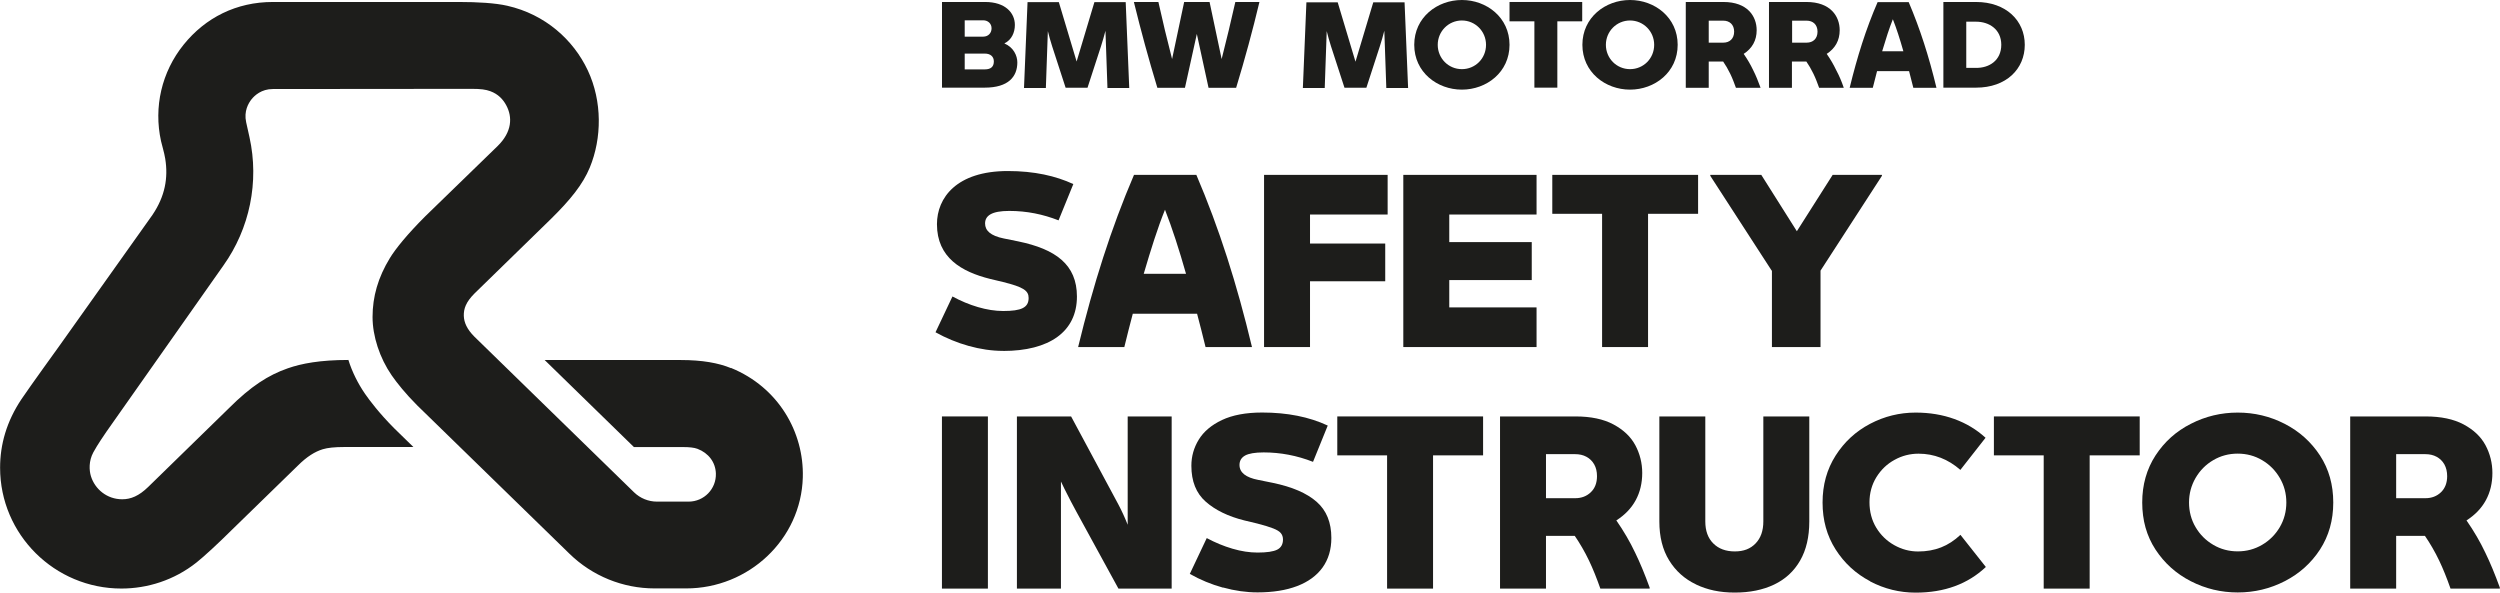
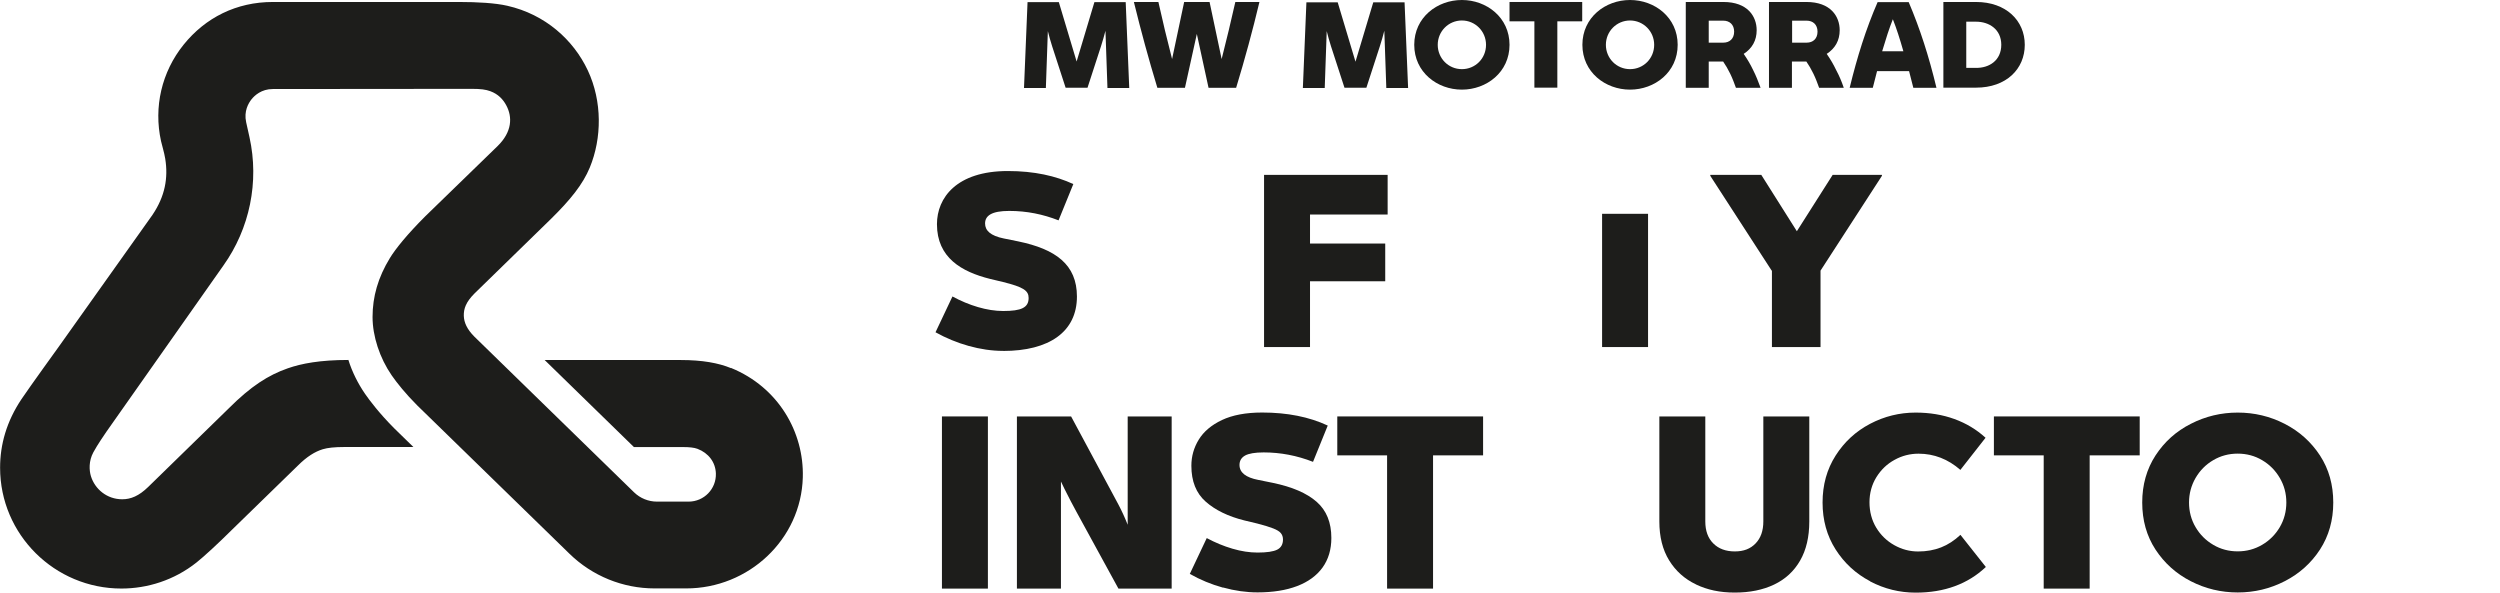
<svg xmlns="http://www.w3.org/2000/svg" id="Ebene_2" width="146.79mm" height="34.79mm" viewBox="0 0 416.1 98.63">
  <g id="Logo">
    <g>
      <g>
-         <path d="M169.32,10.39c0,2.34-1.45,4.2-5.44,4.2h-7.1V.33h7.19c3.31,0,4.94,1.78,4.94,3.82,0,1.24-.53,2.49-1.75,3.08,1.54,.65,2.16,2.04,2.16,3.17Zm-8.76-6.98v2.69h3.08c.83,0,1.39-.59,1.39-1.39s-.62-1.33-1.39-1.33h-3.08v.03Zm4.85,6.81c0-.77-.53-1.3-1.51-1.3h-3.34v2.63h3.34c1.01,0,1.51-.44,1.51-1.33Z" fill="#1d1d1b" />
        <path d="M184.32,14.62l-.33-9.5c-.21,.83-.47,1.72-.74,2.57l-2.25,6.92h-3.64l-2.25-6.92c-.27-.83-.5-1.69-.71-2.51l-.33,9.47h-3.64l.59-14.29h5.21l2.96,9.88,2.96-9.88h5.21l.59,14.29h-3.64v-.03Z" fill="#1d1d1b" />
        <path d="M209.62,.33c-1.15,4.82-2.4,9.41-3.88,14.29h-4.59l-1.95-8.97-1.98,8.97h-4.59c-1.48-4.88-2.72-9.44-3.91-14.29h4.08c.68,3.05,1.45,6.3,2.28,9.5l2.01-9.5h4.23l2.01,9.5c.8-3.17,1.6-6.45,2.28-9.5h3.99Z" fill="#1d1d1b" />
        <path d="M230.74,14.62l-.33-9.5c-.21,.83-.47,1.72-.74,2.57l-2.25,6.92h-3.64l-2.25-6.92c-.27-.83-.5-1.69-.71-2.51l-.33,9.47h-3.64l.59-14.26h5.21l2.96,9.88,2.96-9.88h5.21l.59,14.26h-3.64v-.03Z" fill="#1d1d1b" />
        <path d="M235.39,7.46c0-4.56,3.82-7.46,7.93-7.46s7.93,2.9,7.93,7.46-3.82,7.46-7.93,7.46-7.93-2.9-7.93-7.46Zm11.95,0c0-2.25-1.8-4.05-4.02-4.05s-4.02,1.8-4.02,4.05,1.78,4.05,4.02,4.05,4.02-1.78,4.02-4.05Z" fill="#1d1d1b" />
        <path d="M263.35,3.55h-4.14V14.59h-3.82V3.55h-4.14V.33h12.1V3.55Z" fill="#1d1d1b" />
        <path d="M263.38,7.46c0-4.56,3.82-7.46,7.93-7.46s7.93,2.9,7.93,7.46-3.82,7.46-7.93,7.46-7.93-2.9-7.93-7.46Zm11.95,0c0-2.25-1.8-4.05-4.02-4.05s-4.02,1.8-4.02,4.05,1.78,4.05,4.02,4.05,4.02-1.78,4.02-4.05Z" fill="#1d1d1b" />
        <path d="M293.02,14.53v.09h-4.08c-.27-.74-.56-1.54-.95-2.34-.36-.74-.77-1.45-1.18-2.04h-2.4v4.38h-3.82V.33h6.27c4.02,0,5.53,2.4,5.53,4.7,0,1.69-.74,3.02-2.16,3.94,.62,.89,1.15,1.8,1.57,2.69,.47,.92,.86,1.92,1.21,2.87Zm-8.61-7.43h2.43c1.04,0,1.8-.65,1.8-1.83s-.77-1.83-1.8-1.83h-2.43v3.67Z" fill="#1d1d1b" />
        <path d="M306.87,14.53v.09h-4.08c-.27-.74-.56-1.54-.95-2.34-.36-.74-.77-1.45-1.18-2.04h-2.4v4.38h-3.82V.33h6.24c4.02,0,5.53,2.4,5.53,4.7,0,1.69-.74,3.02-2.16,3.94,.62,.89,1.15,1.8,1.57,2.69,.5,.92,.92,1.92,1.24,2.87Zm-8.58-7.43h2.43c1.04,0,1.8-.65,1.8-1.83s-.77-1.83-1.8-1.83h-2.43v3.67Z" fill="#1d1d1b" />
        <path d="M317.76,11.84h-5.33c-.24,.92-.47,1.83-.71,2.78h-3.85c1.27-5.21,2.72-9.82,4.65-14.26h5.18c1.89,4.44,3.37,9.05,4.62,14.26h-3.85c-.24-.95-.47-1.86-.71-2.78Zm-.95-3.31c-.56-1.98-1.15-3.82-1.75-5.33-.59,1.48-1.18,3.31-1.78,5.33h3.52Z" fill="#1d1d1b" />
        <path d="M337.02,7.46c0,4.02-3.08,7.13-8.11,7.13h-5.44V.33h5.44c5,0,8.11,3.11,8.11,7.13Zm-3.91,0c0-2.57-2.01-3.85-4.2-3.85h-1.63v7.69h1.63c2.19,.03,4.2-1.24,4.2-3.85Z" fill="#1d1d1b" />
      </g>
      <g>
        <path d="M156.77,69.32h7.65v28.66h-7.65v-28.66Z" fill="#1d1d1b" />
        <path d="M195.01,69.32v28.66h-8.86l-7-12.8c-.54-.97-1.19-2.23-1.97-3.78l-.6-1.25v17.83h-7.33v-28.66h9.02l7.89,14.69c.54,1.02,1.05,2.13,1.53,3.34v-18.03h7.33Z" fill="#1d1d1b" />
        <path d="M203.56,97.82c-1.95-.54-3.79-1.3-5.53-2.29l2.82-5.96c1.4,.75,2.82,1.34,4.29,1.77,1.46,.43,2.85,.64,4.17,.64,1.53,0,2.62-.16,3.26-.48,.64-.32,.97-.89,.97-1.69,0-.43-.12-.78-.36-1.07s-.66-.54-1.27-.78-1.48-.51-2.64-.81l-2.17-.52c-2.68-.67-4.82-1.71-6.42-3.12-1.6-1.41-2.39-3.4-2.39-5.98,0-1.56,.41-3.01,1.23-4.35,.82-1.34,2.11-2.43,3.86-3.26,1.76-.83,3.99-1.25,6.7-1.25,4.16,0,7.8,.72,10.91,2.17l-2.45,6.04c-2.68-1.05-5.42-1.57-8.21-1.57-1.45,0-2.48,.18-3.1,.52-.62,.35-.93,.87-.93,1.57,0,1.26,1.05,2.09,3.14,2.49l2.37,.48c3.25,.67,5.69,1.72,7.33,3.16,1.64,1.44,2.45,3.44,2.45,6.02,0,1.93-.49,3.57-1.47,4.93-.98,1.35-2.39,2.38-4.23,3.08-1.84,.7-4.03,1.05-6.58,1.05-1.88,0-3.79-.27-5.74-.81Z" fill="#1d1d1b" />
        <path d="M246.85,75.8h-8.33v22.18h-7.65v-22.18h-8.29v-6.48h24.27v6.48Z" fill="#1d1d1b" />
-         <path d="M274.58,97.82v.16h-8.21c-.62-1.77-1.25-3.33-1.89-4.67-.72-1.5-1.52-2.87-2.37-4.11h-4.79v8.78h-7.65v-28.66h12.56c2.55,0,4.66,.44,6.32,1.33,1.66,.89,2.88,2.04,3.64,3.46,.76,1.42,1.15,2.97,1.15,4.63s-.36,3.2-1.09,4.53c-.72,1.33-1.8,2.45-3.22,3.36,1.23,1.77,2.28,3.57,3.14,5.39,.81,1.66,1.61,3.6,2.41,5.8Zm-17.27-14.89h4.87c1.05,0,1.91-.33,2.6-.99,.69-.66,1.03-1.55,1.03-2.68,0-.75-.15-1.4-.46-1.95-.31-.55-.74-.97-1.29-1.27-.55-.3-1.17-.44-1.87-.44h-4.87v7.33Z" fill="#1d1d1b" />
        <path d="M282.29,97.28c-1.89-.9-3.38-2.23-4.47-4-1.09-1.77-1.63-3.93-1.63-6.48v-17.47h7.65v17.47c0,1.56,.44,2.78,1.33,3.66,.89,.89,2.08,1.33,3.58,1.33s2.6-.44,3.46-1.33c.86-.89,1.29-2.11,1.29-3.66v-17.47h7.65v17.47c0,2.58-.51,4.75-1.53,6.52-1.02,1.77-2.46,3.1-4.33,3.99-1.87,.89-4.04,1.33-6.54,1.33s-4.57-.45-6.46-1.35Z" fill="#1d1d1b" />
        <path d="M311.27,96.75c-2.37-1.25-4.29-3.01-5.74-5.29-1.45-2.28-2.17-4.88-2.17-7.81s.72-5.53,2.17-7.81c1.45-2.28,3.36-4.04,5.74-5.29s4.91-1.87,7.59-1.87c2.33,0,4.48,.36,6.44,1.07,1.96,.71,3.69,1.75,5.19,3.12l-4.19,5.35c-2.06-1.8-4.39-2.7-6.96-2.7-1.42,0-2.76,.34-4,1.03-1.25,.68-2.25,1.64-3.02,2.88-.76,1.24-1.15,2.63-1.15,4.19s.38,2.99,1.13,4.23c.75,1.23,1.75,2.2,3,2.9,1.25,.7,2.57,1.05,3.97,1.05s2.67-.23,3.82-.68,2.22-1.15,3.22-2.09l4.23,5.35c-3.01,2.84-6.9,4.27-11.67,4.27-2.68,0-5.21-.62-7.59-1.87Z" fill="#1d1d1b" />
        <path d="M356.15,75.8h-8.33v22.18h-7.65v-22.18h-8.29v-6.48h24.27v6.48Z" fill="#1d1d1b" />
        <path d="M364.66,96.75c-2.44-1.25-4.4-3.01-5.88-5.27-1.48-2.27-2.21-4.88-2.21-7.83s.74-5.56,2.21-7.83c1.48-2.27,3.43-4.03,5.88-5.27,2.44-1.25,5.04-1.87,7.81-1.87s5.37,.62,7.81,1.87,4.4,3.01,5.88,5.27c1.48,2.27,2.21,4.88,2.21,7.83s-.74,5.56-2.21,7.83c-1.48,2.27-3.44,4.02-5.88,5.27-2.44,1.25-5.04,1.87-7.81,1.87s-5.37-.62-7.81-1.87Zm11.87-6.06c1.23-.72,2.21-1.7,2.94-2.94,.72-1.23,1.09-2.6,1.09-4.1s-.36-2.84-1.09-4.09c-.73-1.25-1.7-2.23-2.94-2.96-1.23-.73-2.59-1.09-4.07-1.09s-2.83,.36-4.07,1.09c-1.23,.72-2.21,1.71-2.94,2.96-.72,1.25-1.09,2.61-1.09,4.09s.36,2.87,1.09,4.1c.73,1.24,1.7,2.21,2.94,2.94,1.23,.73,2.59,1.09,4.07,1.09s2.83-.36,4.07-1.09Z" fill="#1d1d1b" />
-         <path d="M416.1,97.82v.16h-8.21c-.62-1.77-1.25-3.33-1.89-4.67-.72-1.5-1.52-2.87-2.37-4.11h-4.79v8.78h-7.65v-28.66h12.56c2.55,0,4.65,.44,6.32,1.33,1.66,.89,2.88,2.04,3.64,3.46,.76,1.42,1.15,2.97,1.15,4.63s-.36,3.2-1.09,4.53c-.72,1.33-1.8,2.45-3.22,3.36,1.23,1.77,2.28,3.57,3.14,5.39,.81,1.66,1.61,3.6,2.41,5.8Zm-17.27-14.89h4.87c1.05,0,1.91-.33,2.6-.99,.68-.66,1.03-1.55,1.03-2.68,0-.75-.16-1.4-.46-1.95-.31-.55-.74-.97-1.29-1.27-.55-.3-1.17-.44-1.87-.44h-4.87v7.33Z" fill="#1d1d1b" />
      </g>
      <path id="Logo-2" d="M121.66,61.28c-2.09-.86-4.79-1.35-8.36-1.35h-22.66l14.86,14.49h8.23c.94,0,1.79,.08,2.34,.29,1.85,.7,3.01,2.24,3.07,4.11,.08,2.57-1.98,4.68-4.54,4.68h-5.27c-1.42,0-2.79-.56-3.81-1.55l-26.58-25.91c-1.23-1.23-1.73-2.37-1.76-3.47-.03-1.18,.35-2.29,1.79-3.73l12.74-12.42c3.21-3.16,5.29-5.74,6.44-8.53,2.02-4.89,2.09-11.01-.33-16.17-2.39-5.08-7.07-9.32-13.4-10.76-2-.46-4.96-.63-8.04-.63h-26.53s-4.46,0-4.46,0c-6.06,0-11.22,2.6-14.86,7.12-3.64,4.53-5,10.37-3.75,16.04,.19,.87,.51,1.78,.7,2.94,.51,3.18-.02,6.23-2.14,9.36l-15.51,21.82s-4.94,6.84-6.27,8.82c-2.5,3.73-3.57,7.58-3.57,11.43,0,11.13,9.09,20.11,20.19,20.11,4.32,0,8.79-1.38,12.52-4.35,1.14-.89,3.8-3.35,5.74-5.29l11.09-10.8c1.54-1.54,2.89-2.36,4.18-2.75,.8-.24,1.91-.37,3.65-.37h11.43l-3.19-3.11c-2.51-2.52-4.12-4.67-4.86-5.74-1.2-1.74-2.17-3.71-2.77-5.64-4.7,0-7.8,.59-10.09,1.39-3.24,1.13-6.14,2.98-9.81,6.65l-13.43,13.1c-1.54,1.5-2.89,2.05-4.32,2.05-2.54,0-4.54-1.68-5.21-3.84-.3-.98-.38-2.53,.4-3.97,.71-1.32,1.88-2.98,2.19-3.45l19.46-27.65c4.39-6.16,5.98-13.94,4.35-21.33l-.56-2.52c-.41-1.85,.39-3.19,.9-3.83,.51-.63,1.65-1.7,3.54-1.7l33.1-.03c1.51,0,2.33,.11,3.1,.39,1.31,.48,2.13,1.36,2.66,2.36,1.04,1.93,.99,4.4-1.46,6.79l-12.02,11.67c-2.98,2.98-4.93,5.38-5.89,6.95-1.98,3.24-2.89,6.43-2.89,9.82,0,3.19,1.18,6.81,3.19,9.72,.86,1.24,2.3,3.05,4.24,4.99l25.35,24.7c3.79,3.7,8.88,5.77,14.18,5.77h5.25c10.37,0,19.13-8.13,19.41-18.49,.21-7.5-4.04-14.98-11.95-18.21Z" fill="#1d1d1b" />
      <path d="M166.97,58.41c-3.78,0-7.81-1.17-11.27-3.1l2.82-5.96c2.74,1.49,5.76,2.42,8.45,2.42,3.02,0,4.23-.56,4.23-2.17,0-1.21-.84-1.81-4.27-2.66l-2.17-.52c-4.67-1.17-8.82-3.5-8.82-9.1,0-4.39,3.26-8.85,11.79-8.85,4.43,0,7.97,.81,10.91,2.17l-2.46,6.04c-2.58-1.01-5.27-1.57-8.21-1.57s-4.02,.8-4.02,2.09c0,1.17,.89,2.05,3.14,2.5l2.37,.48c6.24,1.29,9.78,3.86,9.78,9.18,0,5.88-4.63,9.06-12.28,9.06" fill="#1d1d1b" />
-       <path d="M199.25,52.22h-10.71c-.48,1.85-.97,3.7-1.41,5.55h-7.69c2.54-10.46,5.47-19.72,9.3-28.66h10.38c3.82,8.94,6.76,18.19,9.26,28.66h-7.73c-.44-1.85-.93-3.7-1.41-5.55Zm-1.85-6.64c-1.13-3.98-2.33-7.69-3.5-10.67-1.21,2.98-2.37,6.68-3.54,10.67h7.04Z" fill="#1d1d1b" />
      <path d="M218.04,35.71v4.83h12.52v6.28h-12.52v10.95h-7.65V29.11h20.57v6.6h-12.92Z" fill="#1d1d1b" />
-       <path d="M241.22,35.71v4.59h13.73v6.32h-13.73v4.55h14.53v6.6h-22.18V29.11h22.18v6.6h-14.53Z" fill="#1d1d1b" />
-       <path d="M282.64,35.59h-8.33v22.18h-7.65v-22.18h-8.29v-6.48h24.27v6.48Z" fill="#1d1d1b" />
+       <path d="M282.64,35.59h-8.33v22.18h-7.65v-22.18h-8.29h24.27v6.48Z" fill="#1d1d1b" />
      <path d="M313.24,29.11v.16l-10.22,15.78v12.72h-8.09v-12.72h-.04l-10.22-15.78v-.16h8.49l5.92,9.38,5.96-9.38h8.21Z" fill="#1d1d1b" />
    </g>
  </g>
</svg>